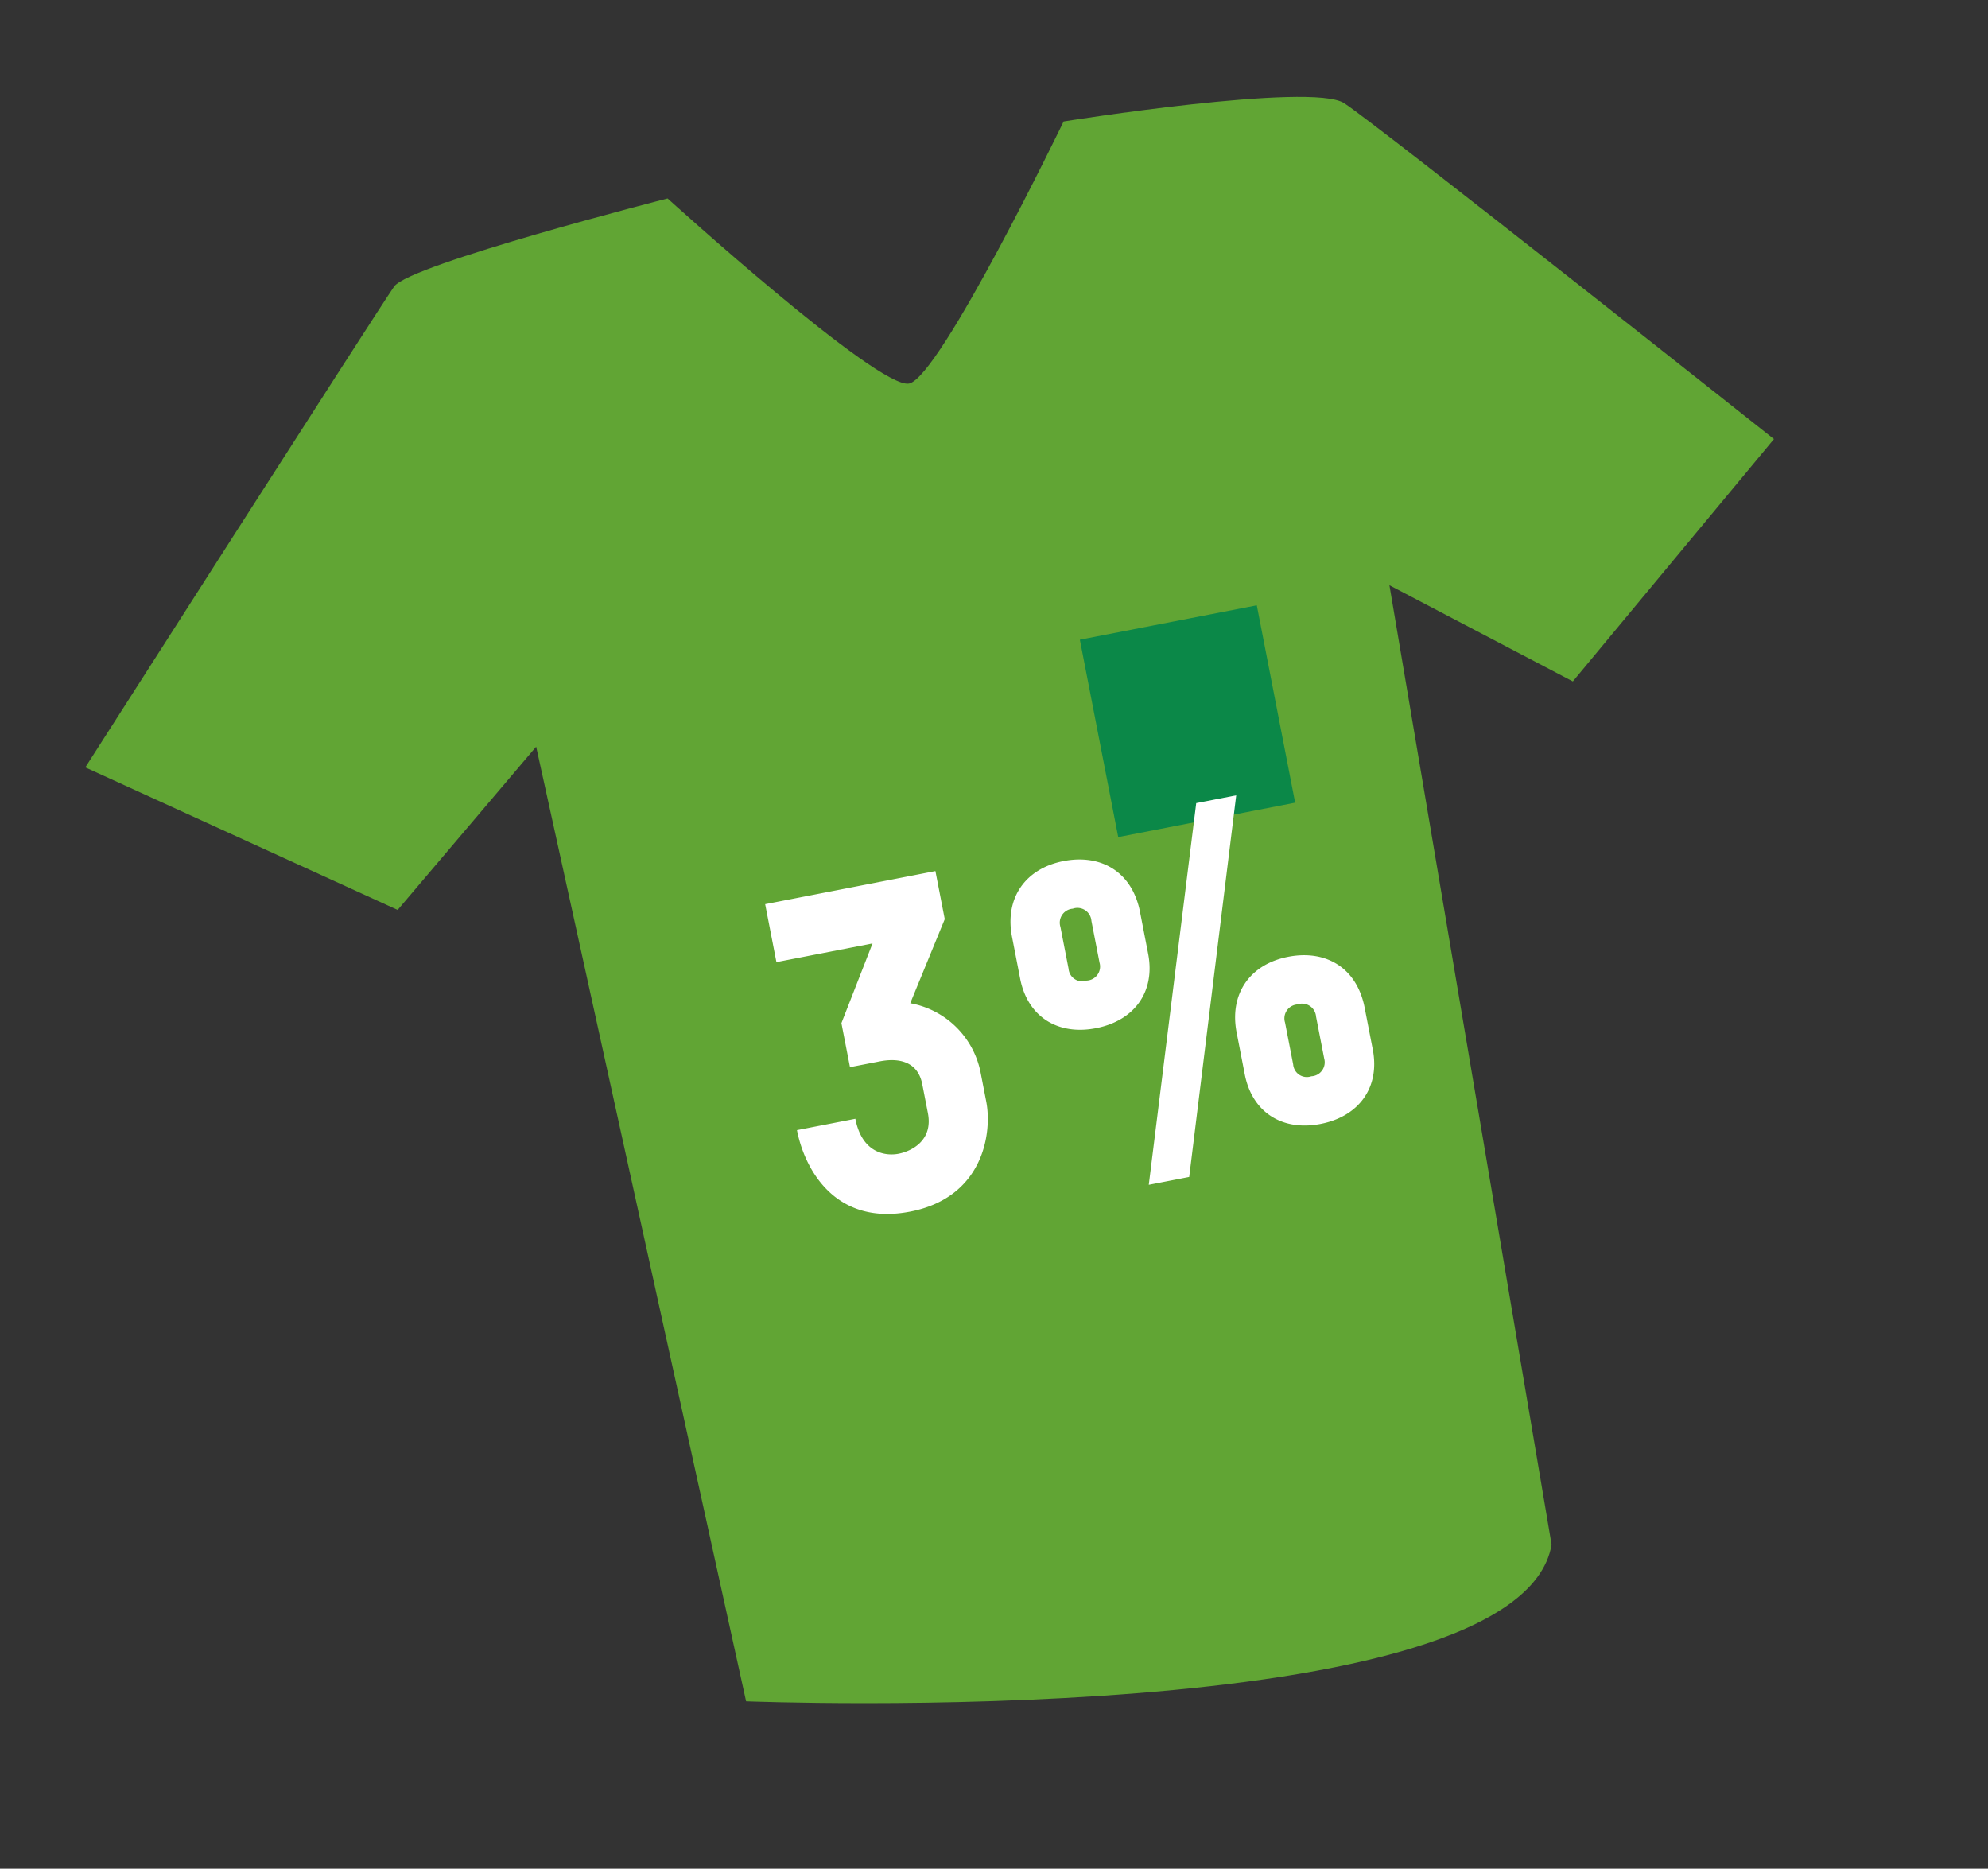
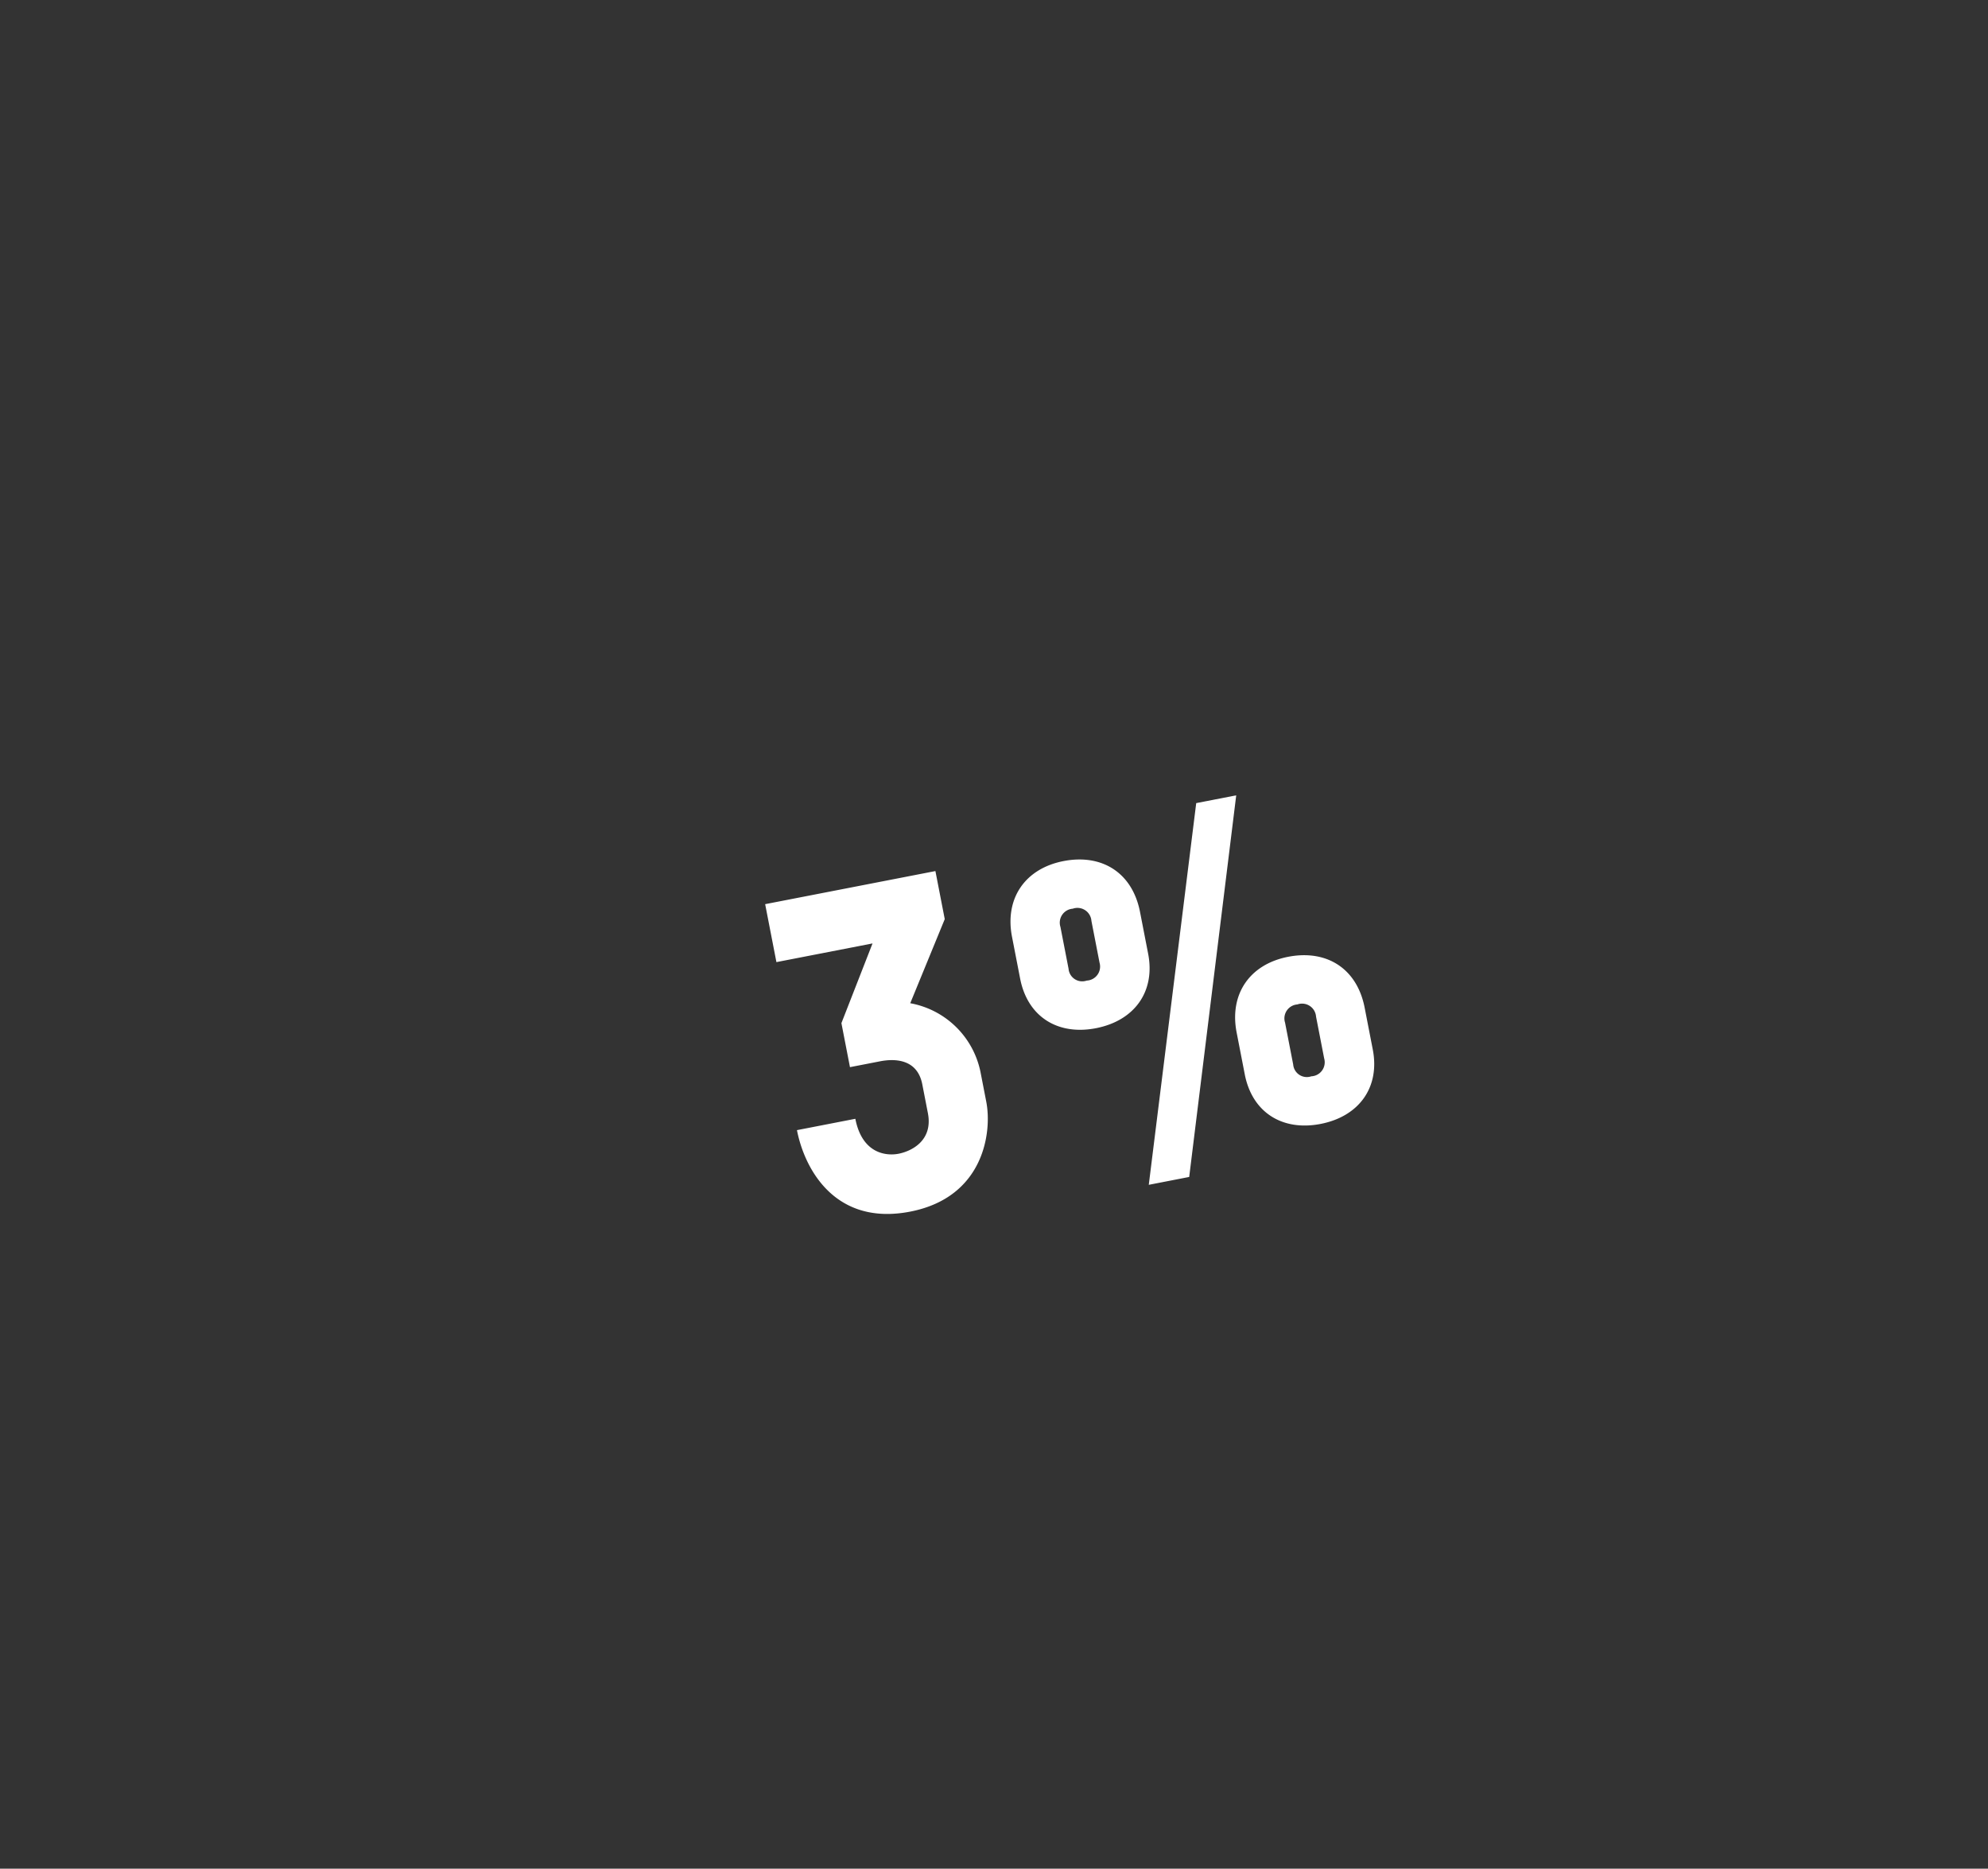
<svg xmlns="http://www.w3.org/2000/svg" width="286.764" height="269.509" viewBox="0 0 286.764 269.509">
  <rect x="0" y="0" width="286.764" height="269.509" fill="#333333" stroke="none" />
  <g id="green-shirt" transform="translate(-676.475 -2586.084) rotate(-11)">
    <g id="Group_40" data-name="Group 40" transform="translate(161.562 2714.117)">
      <g id="noun_Tshirt_5764">
        <g id="Group_38" data-name="Group 38">
-           <path id="Path_503" data-name="Path 503" d="M197.081,9.127C193.013,5.223,156.861,4,156.861,4s-24.565,32.851-29.1,32.851S98.665,4,98.665,4,60.35,6.231,57.525,8.941.562,68.52.562,68.52l40.3,28.78L64.969,78l3.454,140.93s108.654,25.625,118.366,0l3.441-140.3,23.325,18.664L248.7,68.518S201.153,13.034,197.081,9.127Z" transform="translate(-0.562 -4)" fill="#61a534" fill-rule="evenodd" />
-         </g>
+           </g>
      </g>
-       <rect id="Rectangle_718" data-name="Rectangle 718" width="26" height="29" transform="translate(144.336 73.82)" fill="#0b8848" />
      <path id="_1_" data-name="1%" d="M30.1-39.93v-7.062H5.082v8.514H19.206l-6.6,10.428v6.468h4.422c1.782,0,5.346.462,5.346,4.422v4.224c0,4.092-3.432,4.95-5.28,4.95-1.782,0-5.148-.99-5.148-6.138H3.366C3.366-8.382,6.138.528,17.16.528c10.824,0,13.794-8.976,13.794-13.464v-4.356A12.642,12.642,0,0,0,22.9-28.974ZM87.12-9.7V-15.84c0-5.742-3.762-9.306-9.438-9.306-5.61,0-9.372,3.63-9.372,9.306V-9.7c0,5.61,3.762,9.108,9.372,9.108C83.358-.594,87.12-4.158,87.12-9.7Zm-7.128-.066a2.022,2.022,0,0,1-2.31,2.178,1.976,1.976,0,0,1-2.244-2.178v-6.138a2.02,2.02,0,0,1,2.244-2.244,2.023,2.023,0,0,1,2.31,2.244ZM57.948-29.436v-6.138c0-5.742-3.762-9.306-9.438-9.306-5.61,0-9.372,3.63-9.372,9.306v6.138c0,5.61,3.762,9.108,9.372,9.108C54.186-20.328,57.948-23.892,57.948-29.436ZM50.82-29.5a2.022,2.022,0,0,1-2.31,2.178A1.976,1.976,0,0,1,46.266-29.5V-35.64a2.02,2.02,0,0,1,2.244-2.244,2.023,2.023,0,0,1,2.31,2.244ZM74.778-49.434H68.9L51.678,3.3h5.94Z" transform="translate(87.416 149.591)" fill="#fff" />
    </g>
  </g>
</svg>